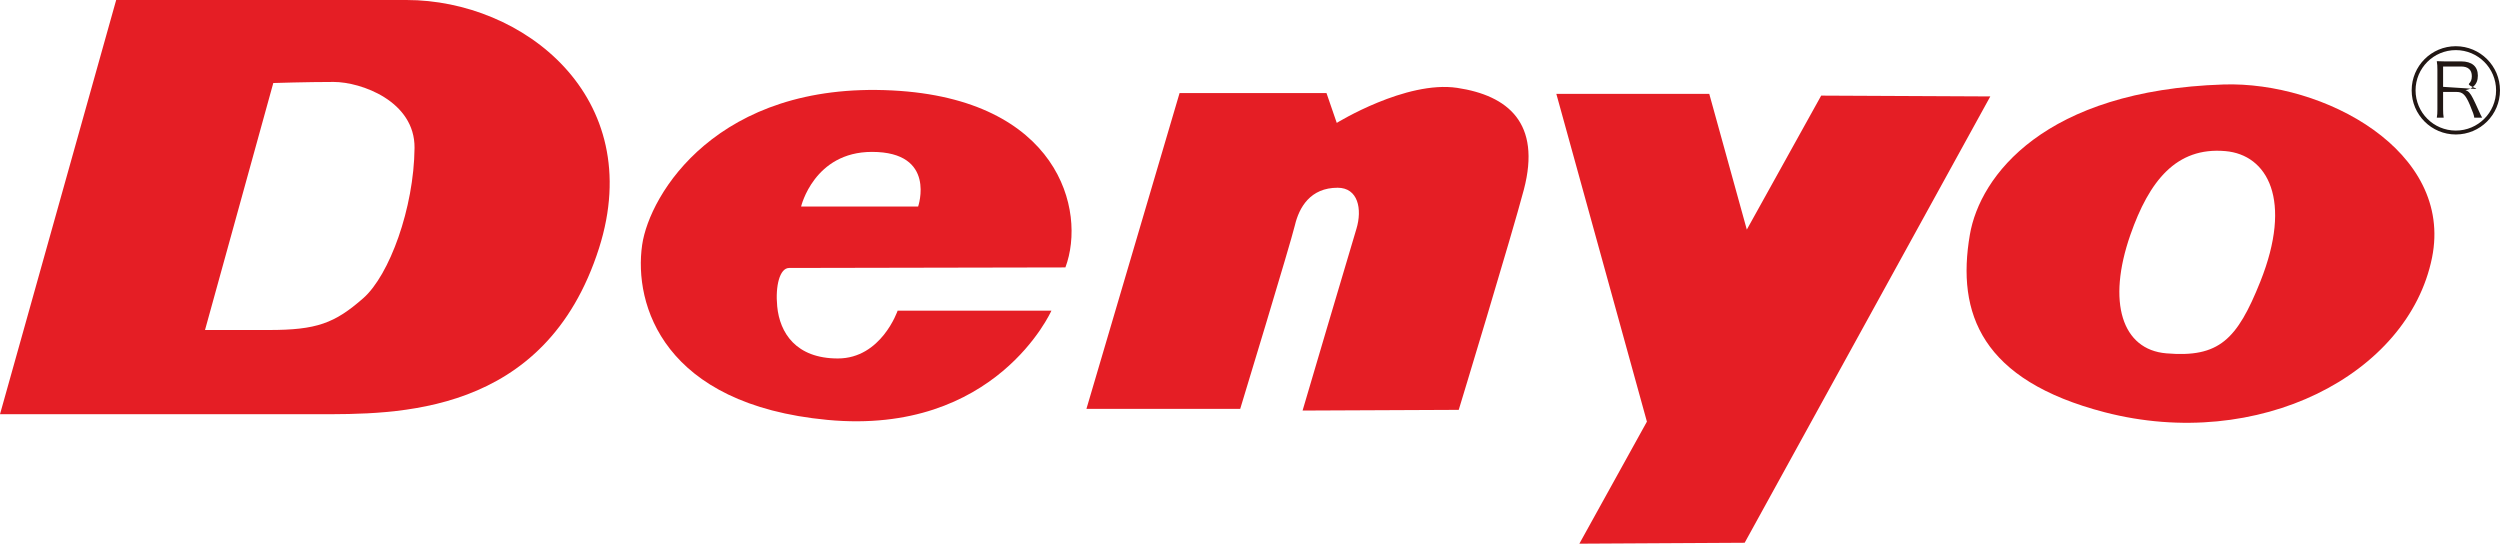
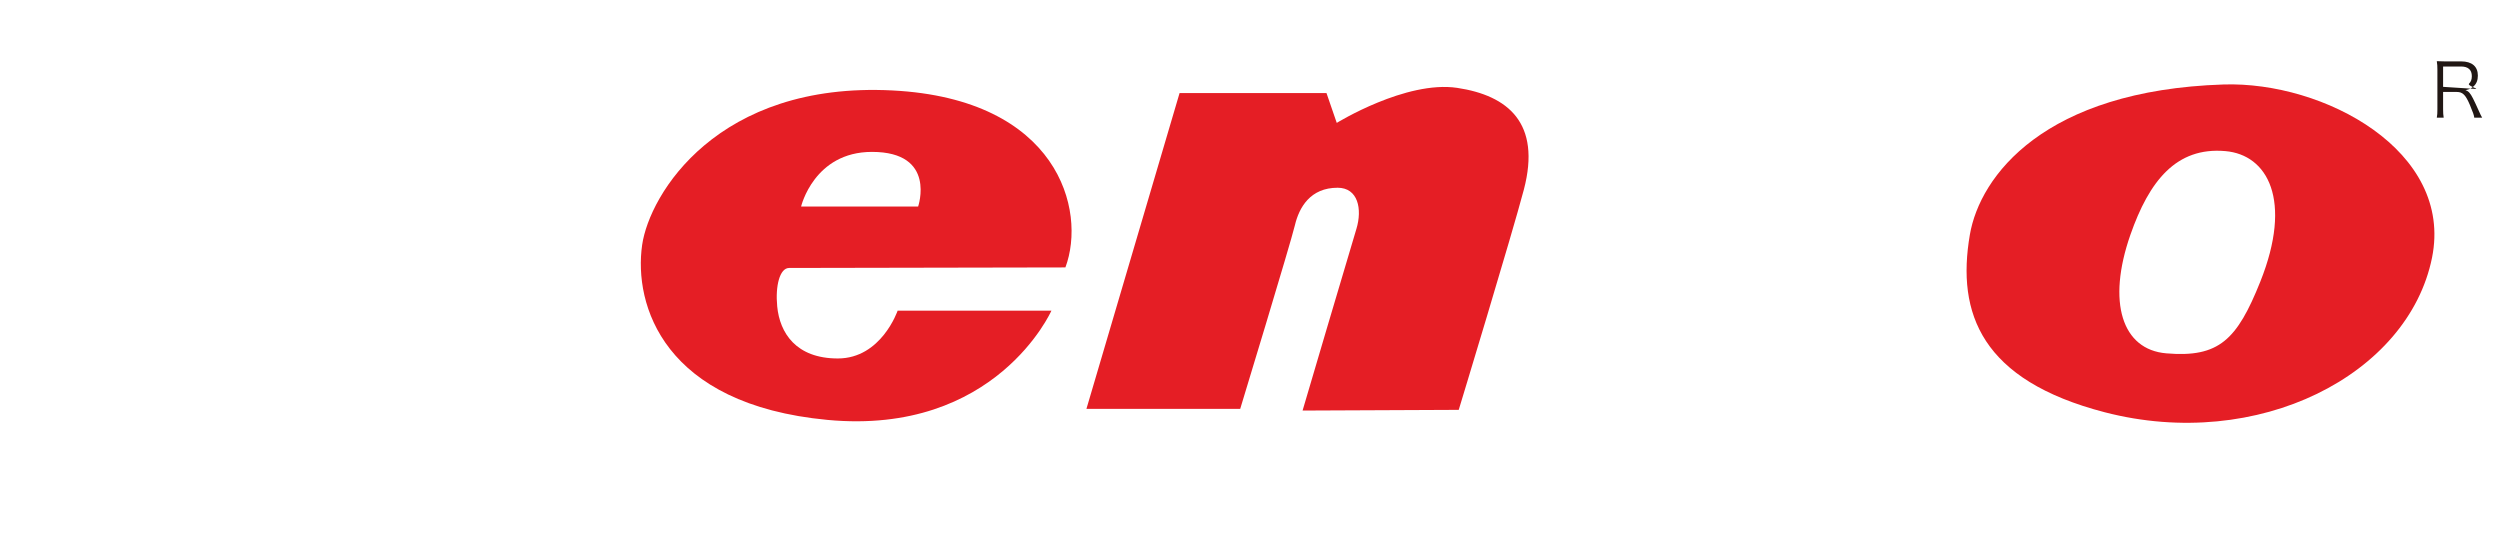
<svg xmlns="http://www.w3.org/2000/svg" width="181.49pt" height="39.47pt" viewBox="0 0 181.49 39.47" version="1.1">
  <defs>
    <clipPath id="clip1">
      <path d="M 112 6 L 145 6 L 145 39.469 L 112 39.469 Z M 112 6 " />
    </clipPath>
    <clipPath id="clip2">
-       <path d="M 173 1 L 181.488 1 L 181.488 12 L 173 12 Z M 173 1 " />
-     </clipPath>
+       </clipPath>
  </defs>
  <g id="surface1">
    <path style=" stroke:none;fill-rule:nonzero;fill:rgb(89.799%,11.8%,14.499%);fill-opacity:1;" d="M 164.09 20.445 C 162.402 24.66 161.098 25.977 157.27 25.652 C 154.051 25.383 152.945 21.945 154.66 17.039 C 156.027 13.133 157.988 10.66 161.547 10.969 C 164.617 11.23 166.453 14.527 164.09 20.445 M 161.422 6.133 C 148.402 6.555 143.734 12.777 143.004 17.039 C 142.02 22.766 143.855 27.609 152.801 29.93 C 163.922 32.809 174.828 27.223 176.555 18.711 C 178.129 10.938 168.68 5.898 161.422 6.133 " />
    <g clip-path="url(#clip1)" clip-rule="nonzero">
-       <path style=" stroke:none;fill-rule:nonzero;fill:rgb(89.799%,11.8%,14.499%);fill-opacity:1;" d="M 112.984 6.816 L 124.086 6.816 L 126.812 16.668 L 132.211 6.941 L 144.488 7 L 126.656 39.402 L 114.656 39.469 L 119.559 30.609 L 112.984 6.816 " />
-     </g>
+       </g>
    <path style=" stroke:none;fill-rule:nonzero;fill:rgb(89.799%,11.8%,14.499%);fill-opacity:1;" d="M 78.871 29.68 L 85.633 6.754 L 96.297 6.754 L 97.043 8.922 C 97.043 8.922 102.066 5.824 105.789 6.379 C 109.48 6.934 111.891 8.934 110.629 13.754 C 109.773 17.008 105.898 29.754 105.898 29.754 L 94.562 29.805 C 94.562 29.805 98.035 18.031 98.473 16.605 C 98.902 15.18 98.594 13.629 97.105 13.629 C 95.121 13.629 94.312 15.055 94.004 16.355 C 93.695 17.656 90.035 29.68 90.035 29.68 L 78.871 29.68 " />
    <path style=" stroke:none;fill-rule:nonzero;fill:rgb(89.799%,11.8%,14.499%);fill-opacity:1;" d="M 63.301 11.027 C 68.016 11.027 66.652 14.996 66.652 14.996 L 58.156 14.996 C 58.156 14.996 59.09 11.027 63.301 11.027 M 57.289 19.453 C 59.461 19.453 77.344 19.414 77.344 19.414 C 78.895 15.266 76.824 7.188 64.789 6.566 C 52.09 5.914 47.152 14.09 46.617 17.781 C 45.992 22.133 48.172 29.367 60.078 30.484 C 72.305 31.629 76.328 22.555 76.328 22.555 L 65.164 22.555 C 65.164 22.555 63.984 26.023 60.824 26.023 C 57.785 26.023 56.605 24.164 56.422 22.242 C 56.277 20.762 56.605 19.453 57.289 19.453 " />
-     <path style=" stroke:none;fill-rule:nonzero;fill:rgb(89.799%,11.8%,14.499%);fill-opacity:1;" d="M 26.375 21.645 C 24.285 23.477 22.984 23.957 19.512 23.957 L 14.883 23.957 L 19.84 6.027 C 19.84 6.027 22.238 5.949 24.223 5.949 C 26.207 5.949 30.125 7.34 30.094 10.738 C 30.051 15.121 28.266 19.98 26.375 21.645 M 29.512 0 L 8.434 0 L 0 30.07 L 22.984 30.07 C 28.688 30.07 39.578 30.273 43.488 18.012 C 46.988 7.008 37.949 0 29.512 0 " />
    <path style=" stroke:none;fill-rule:nonzero;fill:rgb(12.9%,9%,8.199%);fill-opacity:1;" d="M 179.723 6.457 C 179.965 6.457 179.098 6.219 179.242 6.074 C 179.383 5.941 179.445 5.762 179.445 5.531 C 179.445 5.074 179.18 4.828 178.664 4.828 L 177.359 4.828 L 177.359 6.305 Z M 179.621 8.543 C 179.609 8.383 179.531 8.16 179.305 7.621 C 178.992 6.887 178.785 6.676 178.355 6.676 L 177.359 6.676 L 177.359 7.934 C 177.359 8.207 177.371 8.348 177.402 8.543 L 176.902 8.543 C 176.938 8.348 176.945 8.203 176.945 7.941 L 176.945 5.059 C 176.945 4.828 176.938 4.656 176.902 4.441 C 177.094 4.453 177.242 4.457 177.488 4.457 L 178.672 4.457 C 179.449 4.457 179.883 4.824 179.883 5.488 C 179.883 5.832 179.777 6.09 179.562 6.277 C 179.402 6.418 179.27 6.484 178.98 6.547 C 179.199 6.613 179.332 6.758 179.527 7.141 C 179.656 7.391 179.781 7.672 179.949 8.043 C 180.043 8.25 180.117 8.414 180.195 8.543 L 179.621 8.543 " />
    <g clip-path="url(#clip2)" clip-rule="nonzero">
-       <path style="fill:none;stroke-width:2.83;stroke-linecap:butt;stroke-linejoin:miter;stroke:rgb(12.9%,9%,8.199%);stroke-opacity:1;stroke-miterlimit:4;" d="M 1813.477 329.114 C 1813.477 312.2 1799.727 298.489 1782.812 298.489 C 1765.898 298.489 1752.188 312.2 1752.188 329.114 C 1752.188 346.028 1765.898 359.739 1782.812 359.739 C 1799.727 359.739 1813.477 346.028 1813.477 329.114 Z M 1813.477 329.114 " transform="matrix(0.1,0,0,-0.1,0,39.47)" />
-     </g>
+       </g>
  </g>
</svg>